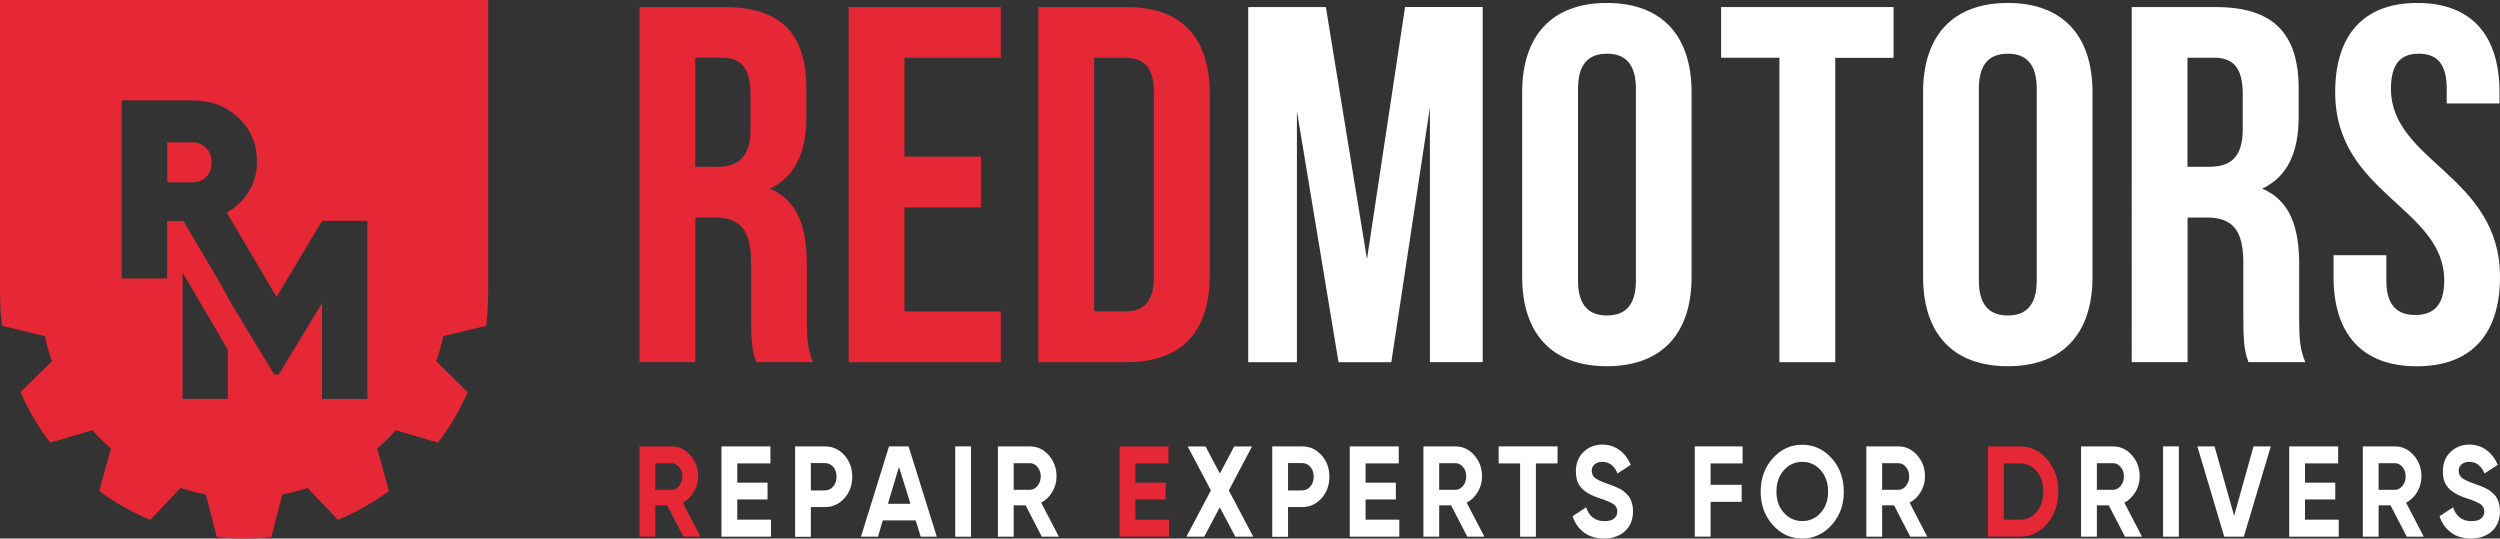
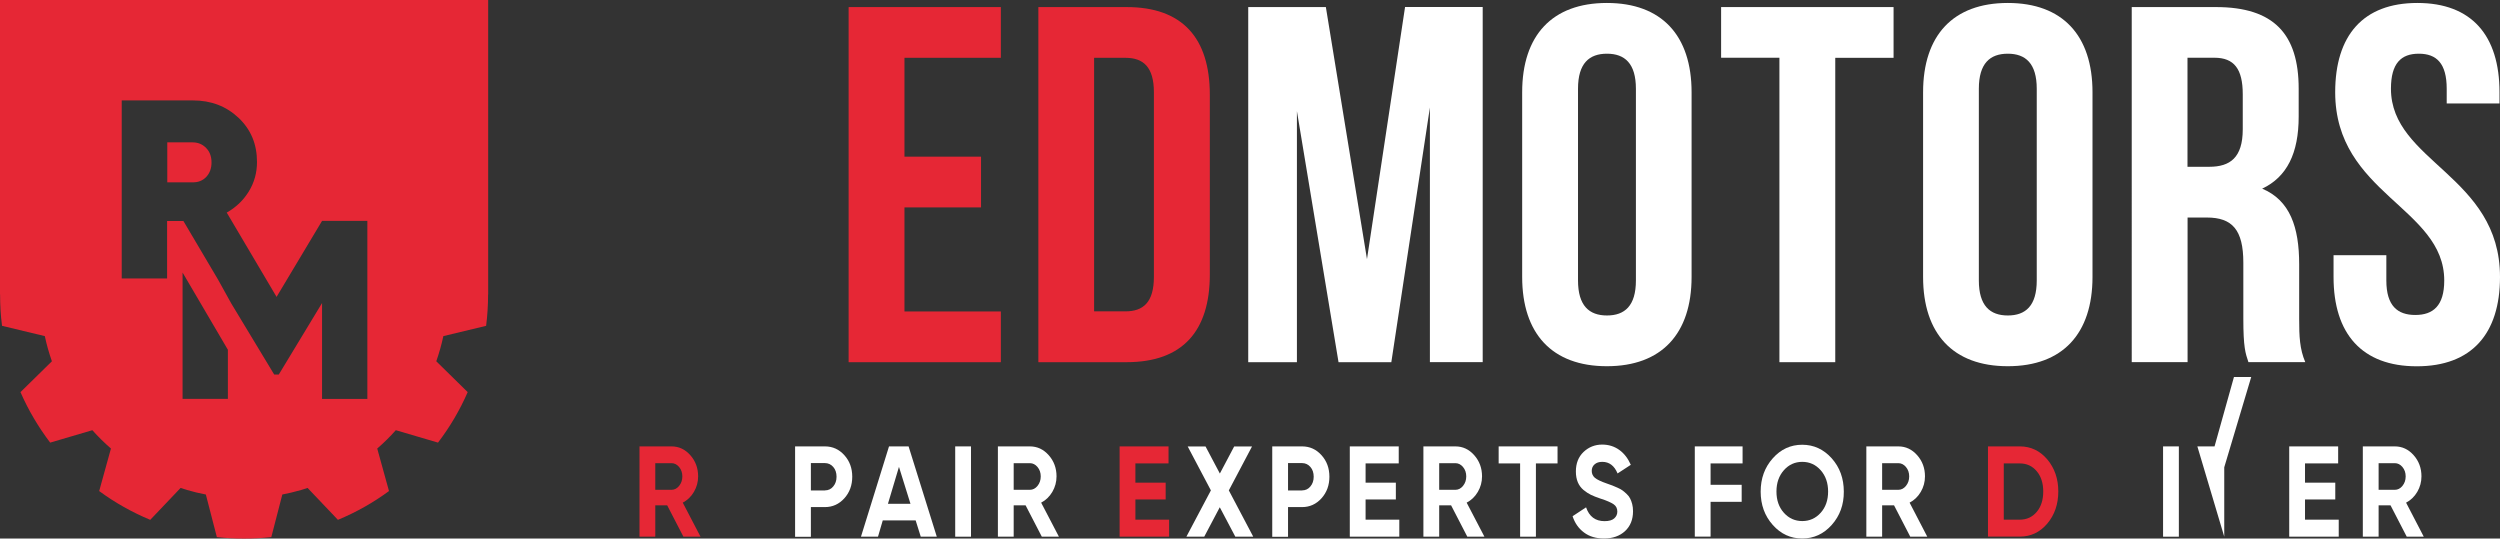
<svg xmlns="http://www.w3.org/2000/svg" version="1.1" id="Слой_1" x="0px" y="0px" viewBox="0 0 303.99 65.48" style="enable-background:new 0 0 303.99 65.48;" xml:space="preserve">
  <rect x="0" y="0" width="303.99" height="65.48" fill="#333333" stroke="none" />
  <style type="text/css">
	.st0{fill:#E62735;}
	.st1{fill:#FFFFFF;}
</style>
  <g>
    <g>
      <g>
        <g>
          <g>
-             <path class="st0" d="M91.95,44.04c-0.37-1.11-0.62-1.79-0.62-5.31v-6.79c0-4.01-1.36-5.49-4.44-5.49h-2.34v17.58h-6.79V0.86H88       c7.03,0,10.05,3.27,10.05,9.93v3.39c0,4.44-1.42,7.34-4.44,8.76c3.39,1.42,4.5,4.69,4.5,9.19v6.66c0,2.1,0.06,3.64,0.74,5.24       H91.95z M84.54,7.02v13.26h2.65c2.53,0,4.07-1.11,4.07-4.56v-4.26c0-3.08-1.05-4.44-3.45-4.44H84.54z" />
            <path class="st0" d="M109.98,19.05h9.31v6.17h-9.31v12.65h11.72v6.17h-18.51V0.86h18.51v6.17h-11.72V19.05z" />
            <path class="st0" d="M126.26,0.86h10.73c6.79,0,10.12,3.76,10.12,10.67v21.84c0,6.91-3.33,10.67-10.12,10.67h-10.73V0.86z        M133.04,7.02v30.84h3.82c2.16,0,3.45-1.11,3.45-4.19V11.22c0-3.08-1.3-4.19-3.45-4.19H133.04z" />
            <path class="st1" d="M166.22,31.51l4.63-30.66h9.44v43.18h-6.42V13.07l-4.69,30.97h-6.42l-5.06-30.53v30.53h-5.92V0.86h9.44       L166.22,31.51z" />
            <path class="st1" d="M185.09,11.22c0-6.91,3.64-10.86,10.3-10.86c6.66,0,10.3,3.95,10.3,10.86v22.45       c0,6.91-3.64,10.86-10.3,10.86c-6.66,0-10.3-3.95-10.3-10.86V11.22z M191.88,34.1c0,3.08,1.36,4.26,3.52,4.26       c2.16,0,3.52-1.17,3.52-4.26V10.79c0-3.08-1.36-4.26-3.52-4.26c-2.16,0-3.52,1.17-3.52,4.26V34.1z" />
            <path class="st1" d="M209.28,0.86h20.97v6.17h-7.09v37.01h-6.79V7.02h-7.09V0.86z" />
            <path class="st1" d="M233.84,11.22c0-6.91,3.64-10.86,10.3-10.86c6.66,0,10.3,3.95,10.3,10.86v22.45       c0,6.91-3.64,10.86-10.3,10.86c-6.66,0-10.3-3.95-10.3-10.86V11.22z M240.62,34.1c0,3.08,1.36,4.26,3.52,4.26       c2.16,0,3.52-1.17,3.52-4.26V10.79c0-3.08-1.36-4.26-3.52-4.26c-2.16,0-3.52,1.17-3.52,4.26V34.1z" />
            <path class="st1" d="M273.4,44.04c-0.37-1.11-0.62-1.79-0.62-5.31v-6.79c0-4.01-1.36-5.49-4.44-5.49h-2.34v17.58h-6.79V0.86       h10.24c7.03,0,10.06,3.27,10.06,9.93v3.39c0,4.44-1.42,7.34-4.44,8.76c3.39,1.42,4.5,4.69,4.5,9.19v6.66       c0,2.1,0.06,3.64,0.74,5.24H273.4z M265.99,7.02v13.26h2.65c2.53,0,4.07-1.11,4.07-4.56v-4.26c0-3.08-1.05-4.44-3.45-4.44       H265.99z" />
            <path class="st1" d="M293.94,0.36c6.6,0,9.99,3.95,9.99,10.86v1.36h-6.42v-1.79c0-3.08-1.23-4.26-3.39-4.26       c-2.16,0-3.39,1.17-3.39,4.26c0,8.88,13.26,10.55,13.26,22.89c0,6.91-3.45,10.86-10.12,10.86c-6.66,0-10.12-3.95-10.12-10.86       v-2.65h6.42v3.08c0,3.08,1.36,4.19,3.52,4.19c2.16,0,3.52-1.11,3.52-4.19c0-8.88-13.26-10.55-13.26-22.89       C283.95,4.31,287.34,0.36,293.94,0.36z" />
          </g>
        </g>
        <g>
          <path class="st0" d="M83.1,65.26l-1.97-3.81h-1.45v3.81h-1.92V54.28h3.89c0.9,0,1.66,0.36,2.29,1.07      c0.63,0.71,0.95,1.57,0.95,2.57c0,0.68-0.17,1.31-0.51,1.89c-0.34,0.58-0.8,1.02-1.36,1.31l2.16,4.14H83.1z M79.68,56.31v3.25      h1.97c0.36,0,0.67-0.16,0.93-0.48c0.26-0.32,0.39-0.7,0.39-1.15c0-0.45-0.13-0.83-0.39-1.14c-0.26-0.31-0.57-0.47-0.93-0.47      H79.68z" />
-           <path class="st1" d="M89.65,63.19h4.1v2.07h-6.02V54.28h5.95v2.07h-4.03v2.34h3.68v2.04h-3.68V63.19z" />
          <path class="st1" d="M100.31,54.28c0.94,0,1.72,0.36,2.36,1.07c0.64,0.71,0.96,1.58,0.96,2.62c0,1.03-0.32,1.91-0.96,2.62      c-0.64,0.71-1.43,1.07-2.36,1.07H98.6v3.61h-1.92V54.28H100.31z M100.31,59.63c0.41,0,0.75-0.16,1.01-0.48      c0.27-0.32,0.4-0.71,0.4-1.18c0-0.48-0.13-0.88-0.4-1.19c-0.27-0.31-0.61-0.47-1.01-0.47H98.6v3.33H100.31z" />
          <path class="st1" d="M111.96,65.26l-0.62-1.98h-4l-0.58,1.98h-2.07l3.41-10.98h2.38l3.43,10.98H111.96z M107.97,61.26h2.74      l-1.4-4.49L107.97,61.26z" />
          <path class="st1" d="M116.15,54.28h1.92v10.98h-1.92V54.28z" />
          <path class="st1" d="M126.68,65.26l-1.97-3.81h-1.45v3.81h-1.92V54.28h3.89c0.9,0,1.66,0.36,2.29,1.07      c0.63,0.71,0.95,1.57,0.95,2.57c0,0.68-0.17,1.31-0.51,1.89c-0.34,0.58-0.8,1.02-1.36,1.31l2.16,4.14H126.68z M123.26,56.31      v3.25h1.97c0.36,0,0.67-0.16,0.93-0.48c0.26-0.32,0.39-0.7,0.39-1.15c0-0.45-0.13-0.83-0.39-1.14      c-0.26-0.31-0.57-0.47-0.93-0.47H123.26z" />
          <path class="st0" d="M138.06,63.19h4.1v2.07h-6.02V54.28h5.95v2.07h-4.03v2.34h3.68v2.04h-3.68V63.19z" />
          <path class="st1" d="M152.39,65.26h-2.18l-1.89-3.58l-1.89,3.58h-2.17l2.98-5.63l-2.82-5.34h2.17l1.74,3.29l1.74-3.29h2.17      l-2.82,5.34L152.39,65.26z" />
          <path class="st1" d="M158.33,54.28c0.94,0,1.72,0.36,2.36,1.07c0.64,0.71,0.96,1.58,0.96,2.62c0,1.03-0.32,1.91-0.96,2.62      c-0.64,0.71-1.43,1.07-2.36,1.07h-1.71v3.61h-1.92V54.28H158.33z M158.33,59.63c0.41,0,0.75-0.16,1.01-0.48      c0.27-0.32,0.4-0.71,0.4-1.18c0-0.48-0.13-0.88-0.4-1.19c-0.27-0.31-0.61-0.47-1.01-0.47h-1.71v3.33H158.33z" />
          <path class="st1" d="M166.05,63.19h4.1v2.07h-6.02V54.28h5.95v2.07h-4.03v2.34h3.68v2.04h-3.68V63.19z" />
          <path class="st1" d="M178.42,65.26l-1.97-3.81H175v3.81h-1.92V54.28h3.89c0.9,0,1.66,0.36,2.29,1.07      c0.63,0.71,0.95,1.57,0.95,2.57c0,0.68-0.17,1.31-0.51,1.89c-0.34,0.58-0.8,1.02-1.36,1.31l2.16,4.14H178.42z M175,56.31v3.25      h1.97c0.36,0,0.67-0.16,0.93-0.48c0.26-0.32,0.39-0.7,0.39-1.15c0-0.45-0.13-0.83-0.39-1.14c-0.26-0.31-0.57-0.47-0.93-0.47H175      z" />
          <path class="st1" d="M189.39,54.28v2.07h-2.63v8.91h-1.92v-8.91h-2.61v-2.07H189.39z" />
          <path class="st1" d="M195.04,65.48c-0.96,0-1.78-0.24-2.43-0.73c-0.66-0.49-1.12-1.15-1.39-1.98l1.64-1.08      c0.38,1.12,1.13,1.68,2.24,1.68c0.54,0,0.93-0.11,1.18-0.33c0.25-0.22,0.38-0.5,0.38-0.83c0-0.39-0.15-0.69-0.46-0.9      c-0.31-0.21-0.85-0.45-1.64-0.7c-0.44-0.15-0.8-0.29-1.11-0.44c-0.3-0.15-0.6-0.34-0.9-0.59c-0.3-0.25-0.53-0.56-0.69-0.93      c-0.16-0.38-0.24-0.82-0.24-1.32c0-0.99,0.31-1.78,0.94-2.38c0.63-0.59,1.38-0.89,2.26-0.89c0.79,0,1.48,0.22,2.08,0.65      c0.6,0.43,1.06,1.04,1.4,1.81l-1.61,1.05c-0.39-0.94-1.01-1.41-1.86-1.41c-0.4,0-0.71,0.1-0.94,0.31      c-0.23,0.2-0.34,0.47-0.34,0.79c0,0.34,0.13,0.62,0.38,0.84c0.25,0.21,0.74,0.45,1.47,0.7c0.3,0.1,0.52,0.19,0.67,0.24      c0.15,0.06,0.36,0.15,0.63,0.27s0.47,0.23,0.61,0.34c0.14,0.1,0.31,0.25,0.49,0.42c0.19,0.18,0.33,0.36,0.42,0.55      c0.1,0.19,0.18,0.42,0.25,0.68c0.07,0.27,0.1,0.56,0.1,0.87c0,1.01-0.33,1.82-0.98,2.42C196.94,65.18,196.09,65.48,195.04,65.48      z" />
          <path class="st1" d="M211.89,56.35H208v2.6h3.78v2.07H208v4.23h-1.92V54.28h5.81V56.35z" />
          <path class="st1" d="M222.73,63.83c-0.98,1.1-2.18,1.65-3.59,1.65c-1.41,0-2.6-0.55-3.58-1.65c-0.98-1.1-1.47-2.45-1.47-4.05      c0-1.6,0.49-2.95,1.47-4.05c0.98-1.1,2.17-1.65,3.58-1.65c1.41,0,2.6,0.55,3.59,1.65c0.98,1.1,1.47,2.45,1.47,4.05      C224.21,61.37,223.72,62.72,222.73,63.83z M216.91,62.35c0.6,0.67,1.35,1.01,2.24,1.01c0.89,0,1.64-0.34,2.24-1.01      c0.6-0.67,0.9-1.53,0.9-2.58c0-1.04-0.3-1.91-0.9-2.59c-0.6-0.68-1.35-1.02-2.24-1.02c-0.89,0-1.64,0.34-2.24,1.02      c-0.6,0.68-0.9,1.54-0.9,2.59C216.01,60.82,216.31,61.68,216.91,62.35z" />
          <path class="st1" d="M232.28,65.26l-1.97-3.81h-1.45v3.81h-1.92V54.28h3.89c0.9,0,1.66,0.36,2.29,1.07      c0.63,0.71,0.95,1.57,0.95,2.57c0,0.68-0.17,1.31-0.51,1.89c-0.34,0.58-0.8,1.02-1.36,1.31l2.15,4.14H232.28z M228.86,56.31      v3.25h1.97c0.36,0,0.67-0.16,0.93-0.48c0.26-0.32,0.39-0.7,0.39-1.15c0-0.45-0.13-0.83-0.39-1.14      c-0.26-0.31-0.57-0.47-0.93-0.47H228.86z" />
          <path class="st0" d="M245.6,54.28c1.33,0,2.45,0.53,3.34,1.58c0.89,1.06,1.34,2.36,1.34,3.9c0,1.55-0.45,2.85-1.34,3.91      c-0.9,1.06-2.01,1.58-3.34,1.58h-3.87V54.28H245.6z M245.6,63.19c0.84,0,1.53-0.32,2.06-0.95c0.53-0.63,0.79-1.46,0.79-2.47      c0-1.01-0.26-1.84-0.79-2.47c-0.53-0.63-1.21-0.95-2.06-0.95h-1.95v6.84H245.6z" />
-           <path class="st1" d="M258.39,65.26l-1.97-3.81h-1.45v3.81h-1.92V54.28h3.89c0.9,0,1.66,0.36,2.29,1.07      c0.63,0.71,0.95,1.57,0.95,2.57c0,0.68-0.17,1.31-0.51,1.89c-0.34,0.58-0.8,1.02-1.36,1.31l2.15,4.14H258.39z M254.97,56.31      v3.25h1.97c0.36,0,0.67-0.16,0.93-0.48c0.26-0.32,0.39-0.7,0.39-1.15c0-0.45-0.13-0.83-0.39-1.14      c-0.26-0.31-0.57-0.47-0.93-0.47H254.97z" />
          <path class="st1" d="M263.02,54.28h1.92v10.98h-1.92V54.28z" />
-           <path class="st1" d="M270.46,65.26l-3.27-10.98h2.09l2.38,8.44l2.36-8.44h2.1l-3.28,10.98H270.46z" />
+           <path class="st1" d="M270.46,65.26l-3.27-10.98h2.09l2.36-8.44h2.1l-3.28,10.98H270.46z" />
          <path class="st1" d="M280.28,63.19h4.1v2.07h-6.02V54.28h5.95v2.07h-4.03v2.34h3.68v2.04h-3.68V63.19z" />
          <path class="st1" d="M292.65,65.26l-1.97-3.81h-1.45v3.81h-1.92V54.28h3.89c0.9,0,1.66,0.36,2.29,1.07      c0.63,0.71,0.95,1.57,0.95,2.57c0,0.68-0.17,1.31-0.51,1.89c-0.34,0.58-0.8,1.02-1.36,1.31l2.15,4.14H292.65z M289.23,56.31      v3.25h1.97c0.36,0,0.67-0.16,0.93-0.48c0.26-0.32,0.39-0.7,0.39-1.15c0-0.45-0.13-0.83-0.39-1.14      c-0.26-0.31-0.57-0.47-0.93-0.47H289.23z" />
-           <path class="st1" d="M300.46,65.48c-0.96,0-1.78-0.24-2.43-0.73c-0.66-0.49-1.12-1.15-1.39-1.98l1.64-1.08      c0.38,1.12,1.13,1.68,2.24,1.68c0.54,0,0.93-0.11,1.18-0.33c0.25-0.22,0.38-0.5,0.38-0.83c0-0.39-0.15-0.69-0.46-0.9      c-0.31-0.21-0.85-0.45-1.64-0.7c-0.44-0.15-0.8-0.29-1.11-0.44c-0.3-0.15-0.6-0.34-0.9-0.59c-0.3-0.25-0.53-0.56-0.69-0.93      c-0.16-0.38-0.24-0.82-0.24-1.32c0-0.99,0.31-1.78,0.94-2.38c0.63-0.59,1.38-0.89,2.26-0.89c0.79,0,1.48,0.22,2.08,0.65      c0.6,0.43,1.06,1.04,1.4,1.81l-1.61,1.05c-0.39-0.94-1.01-1.41-1.86-1.41c-0.4,0-0.71,0.1-0.94,0.31      c-0.23,0.2-0.34,0.47-0.34,0.79c0,0.34,0.13,0.62,0.38,0.84c0.26,0.21,0.74,0.45,1.47,0.7c0.3,0.1,0.52,0.19,0.67,0.24      c0.15,0.06,0.36,0.15,0.63,0.27c0.26,0.12,0.47,0.23,0.61,0.34c0.14,0.1,0.31,0.25,0.49,0.42c0.19,0.18,0.33,0.36,0.42,0.55      c0.1,0.19,0.18,0.42,0.25,0.68c0.07,0.27,0.1,0.56,0.1,0.87c0,1.01-0.33,1.82-0.98,2.42C302.36,65.18,301.51,65.48,300.46,65.48      z" />
        </g>
      </g>
    </g>
    <g>
      <path class="st0" d="M23.4,17.31h-3.06v4.86h3.06c0.68,0.02,1.24-0.2,1.67-0.65c0.43-0.45,0.65-1.04,0.65-1.76    s-0.21-1.31-0.65-1.76C24.63,17.54,24.08,17.31,23.4,17.31z" />
      <path class="st0" d="M29.68,0H17.35H0v35.8h0.01c0,1.28,0.07,2.56,0.24,3.82l5.2,1.25c0.22,1.04,0.51,2.06,0.86,3.06l-3.82,3.75    c0.95,2.18,2.17,4.24,3.61,6.14l5.13-1.51c0.7,0.79,1.46,1.53,2.26,2.23l-1.43,5.17c1.89,1.39,3.97,2.57,6.21,3.5l3.69-3.88    c0.26,0.08,0.51,0.17,0.78,0.25c0.76,0.22,1.52,0.41,2.29,0.55l1.34,5.18c1.11,0.12,2.21,0.18,3.31,0.18c1.1,0,2.2-0.06,3.31-0.18    l1.34-5.18c0.77-0.15,1.53-0.33,2.29-0.55c0.27-0.08,0.52-0.16,0.78-0.25l3.69,3.88c2.24-0.93,4.32-2.11,6.21-3.5l-1.43-5.17    c0.8-0.69,1.56-1.44,2.26-2.23l5.13,1.51c1.45-1.9,2.66-3.96,3.61-6.14l-3.82-3.75c0.35-1,0.64-2.02,0.86-3.06l5.2-1.25    c0.16-1.26,0.24-2.53,0.24-3.82h0.01V0H29.68z M27.7,48.5h-2.19h-3.31v-2.24V33.14l5.51,9.39V48.5z M44.67,48.51h-5.51V36.85    l-5.26,8.69h-0.56l-5.23-8.66l-1.59-2.87l-4.22-7.14h-1.98v6.99H14.8V12.21h8.66c2.2,0,4.06,0.71,5.55,2.12    c1.5,1.42,2.24,3.2,2.24,5.37c0,1.3-0.33,2.49-0.99,3.57c-0.66,1.08-1.56,1.94-2.69,2.58l6.06,10.25l5.53-9.24h5.51V48.51z" />
    </g>
  </g>
</svg>